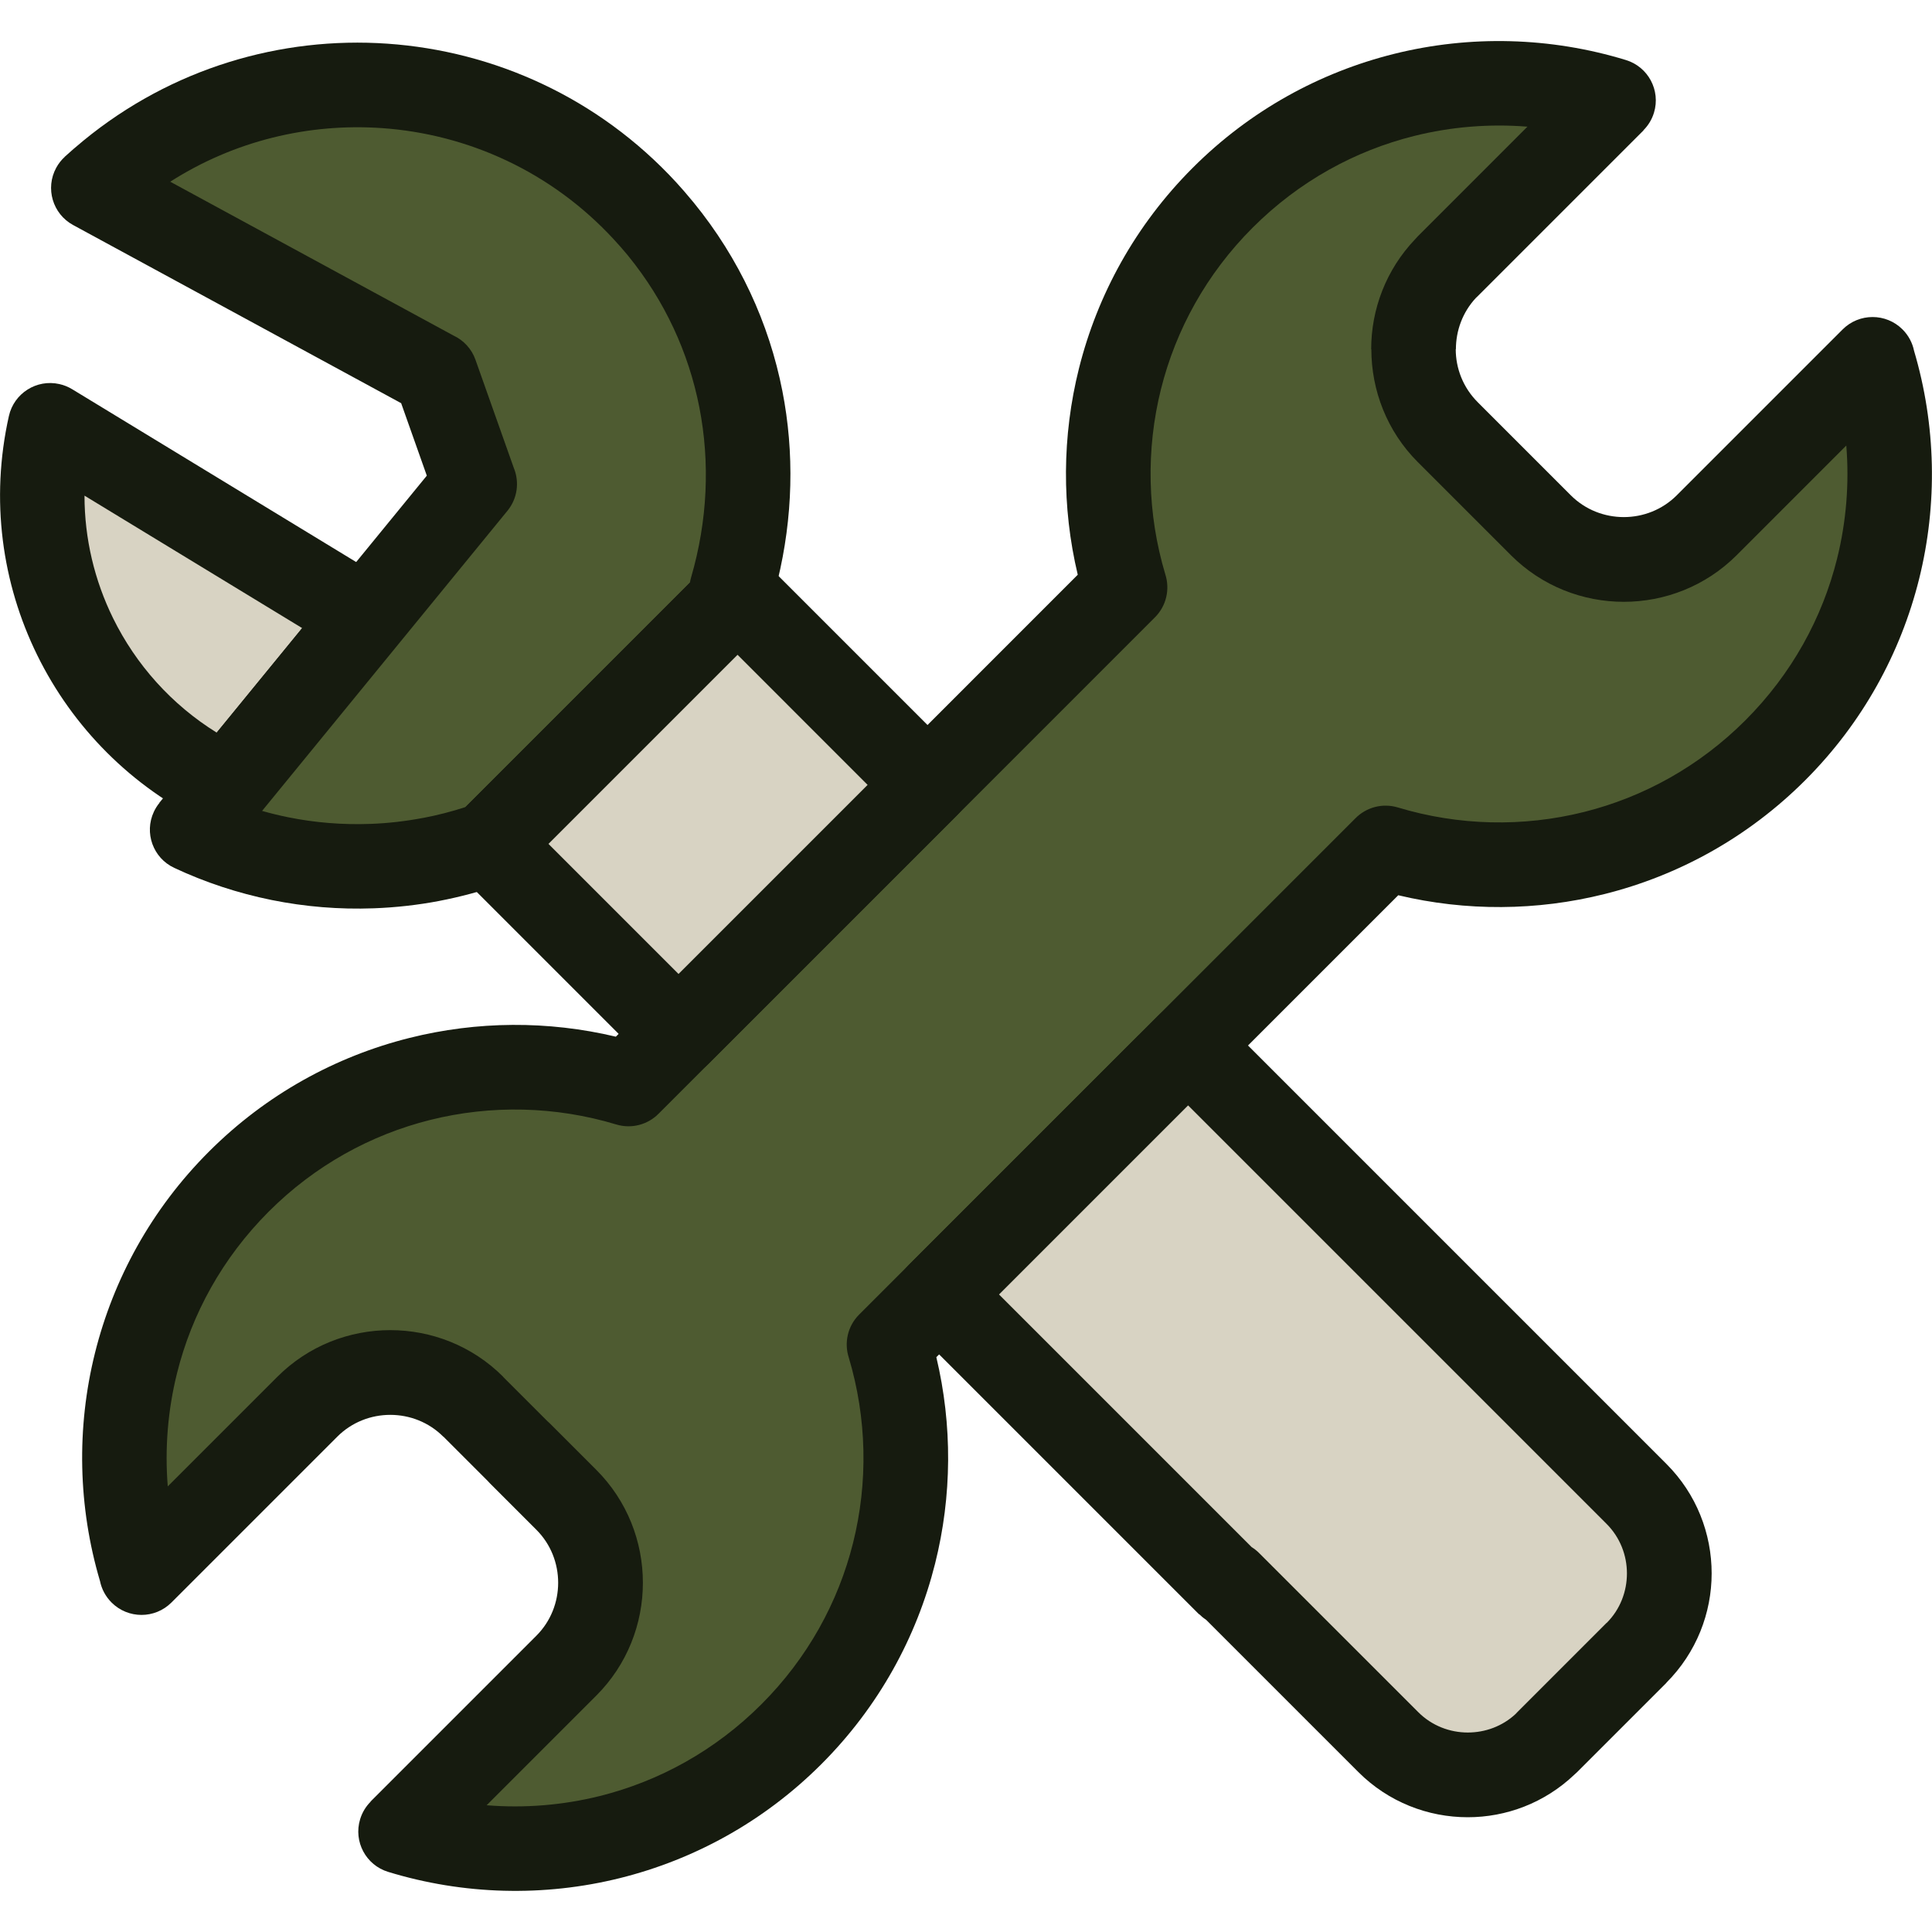
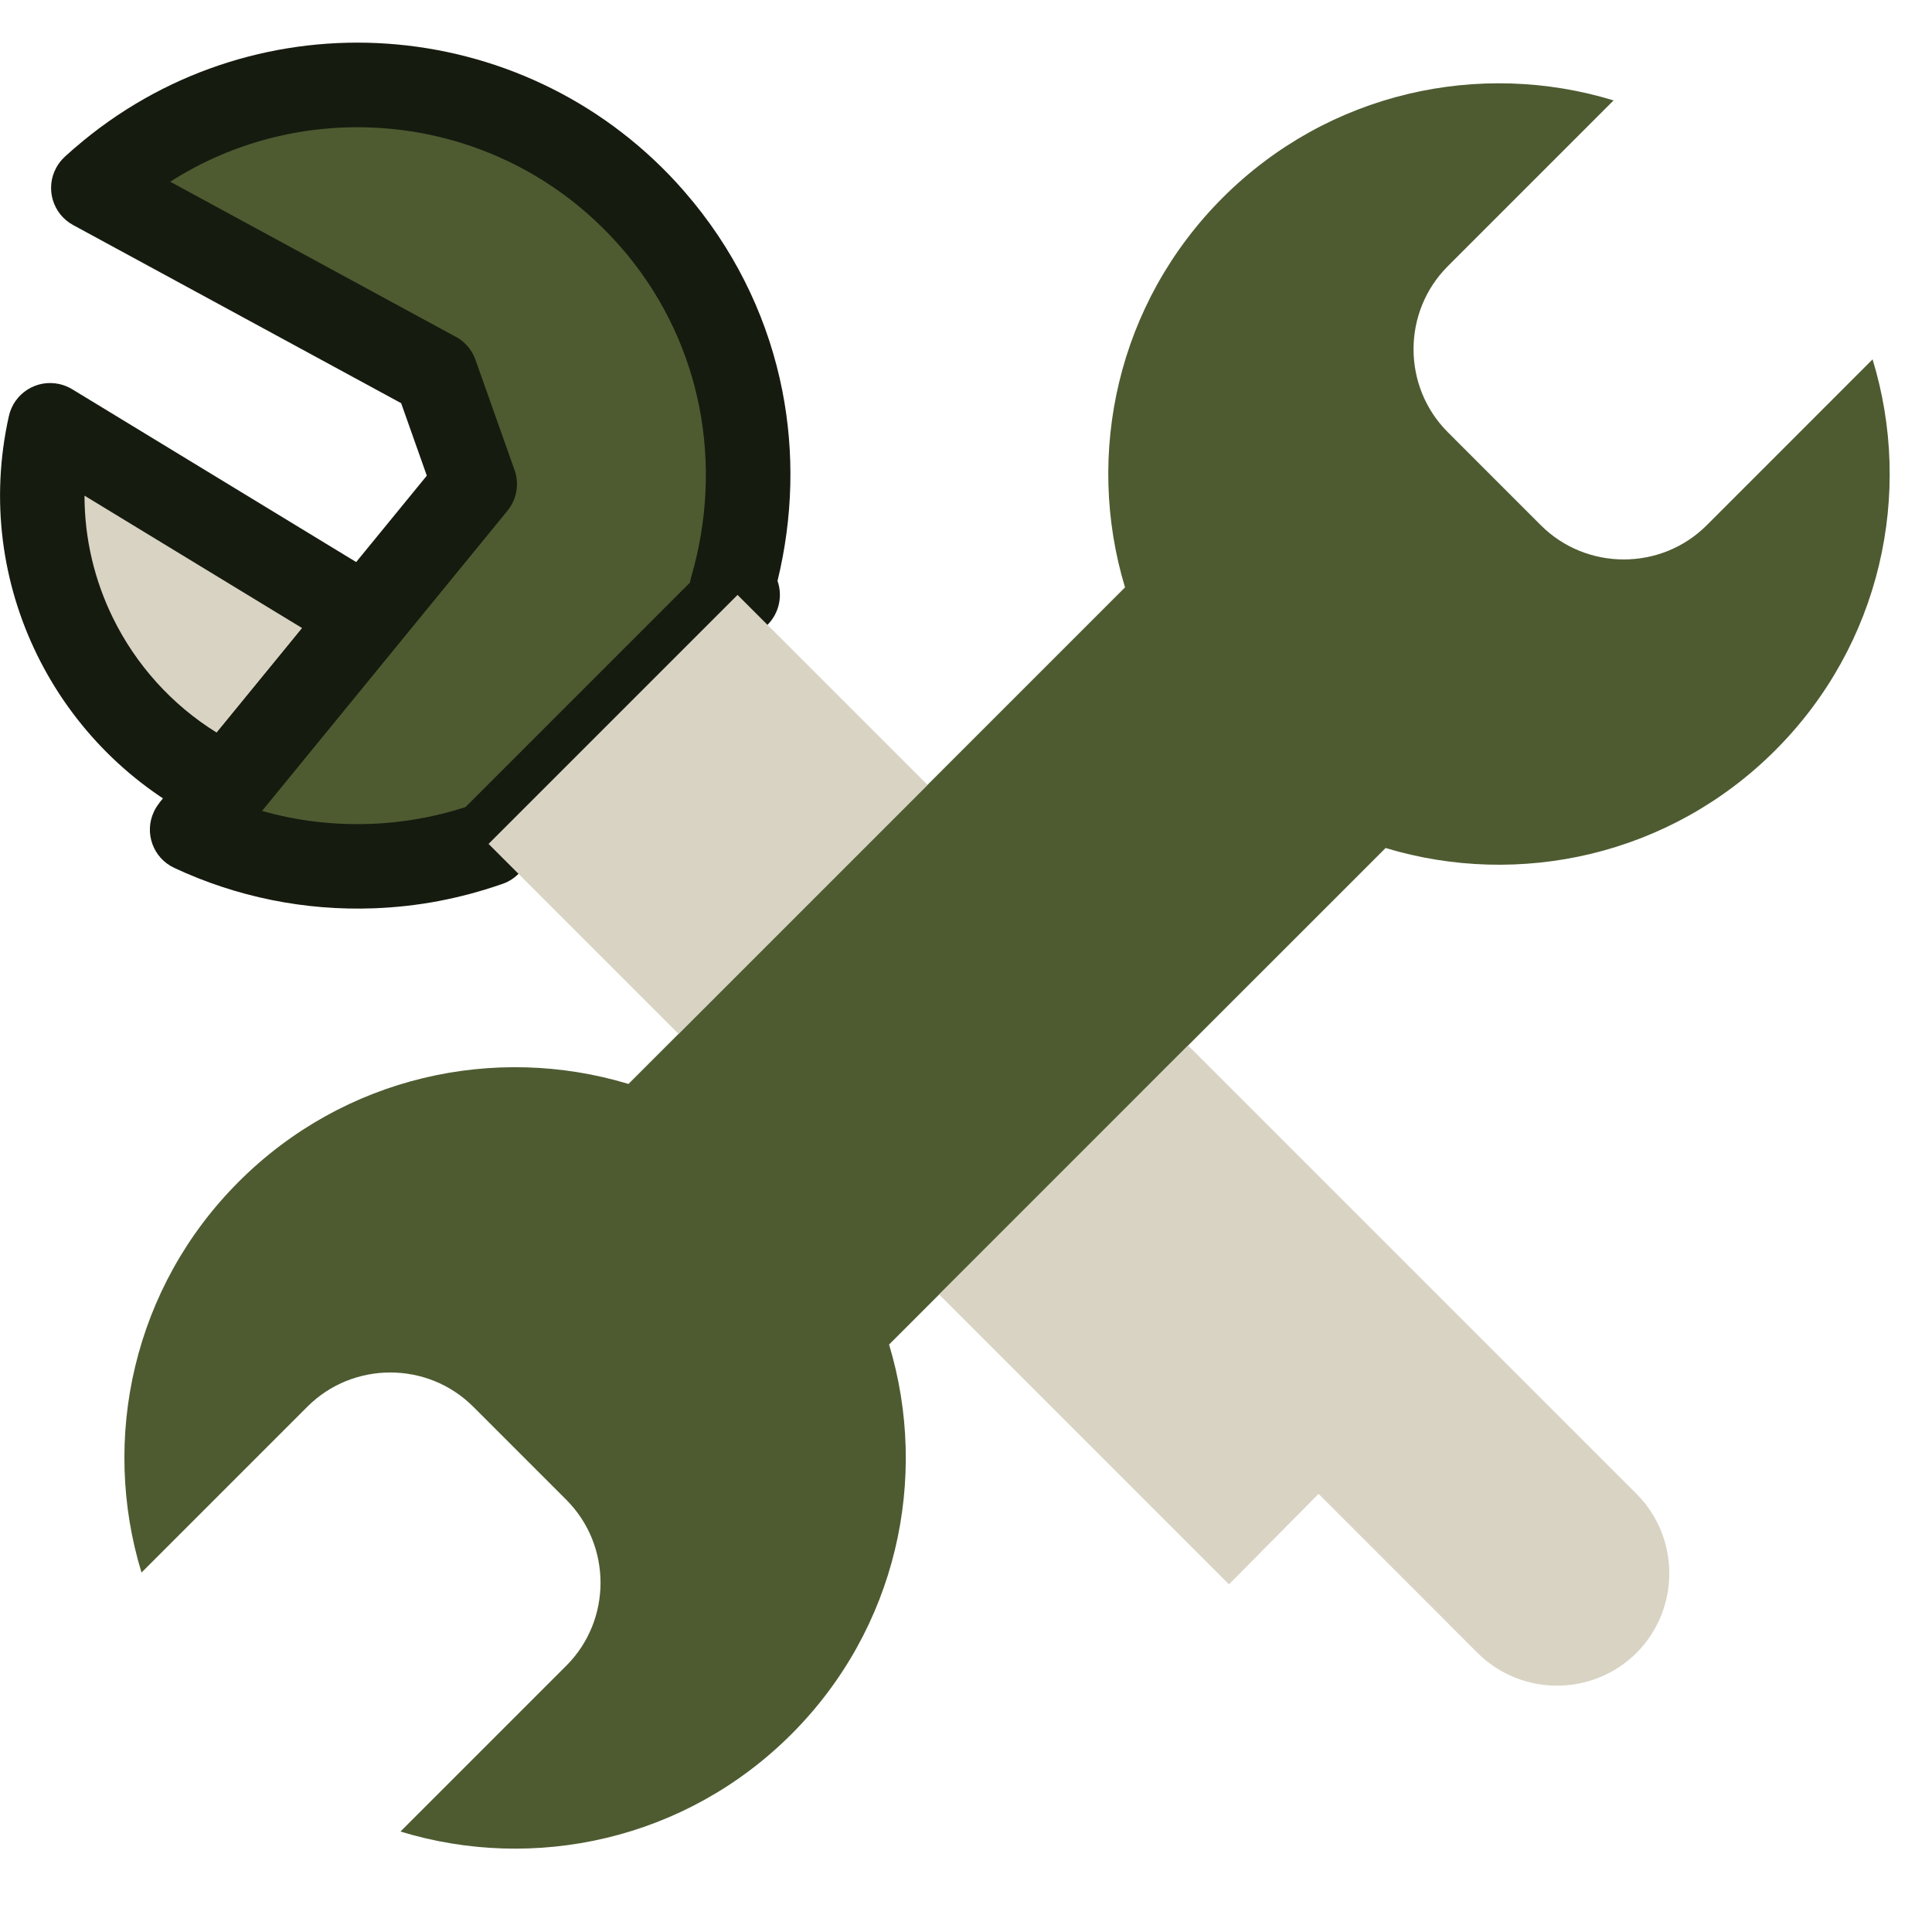
<svg xmlns="http://www.w3.org/2000/svg" xml:space="preserve" width="7.056mm" height="7.056mm" version="1.1" style="clip-rule:evenodd;fill-rule:evenodd;image-rendering:optimizeQuality;shape-rendering:geometricPrecision;text-rendering:geometricPrecision" viewBox="0 0 705.56 705.56" id="svg8">
  <defs id="defs1">
    <style type="text/css" id="style1">
   
    .fil0 {fill:#4E5B31}
    .fil2 {fill:#D8D3C3}
    .fil1 {fill:#161B0F;fill-rule:nonzero}
   
  </style>
  </defs>
  <g id="Layer_x0020_1">
    <g id="_2530717853232">
      <path class="fil0" d="m 683.86,131.24 c 14.94,48.85 3.1,104.13 -35.54,142.77 -38.51,38.52 -93.57,50.4 -142.3,35.68 l -79.47,79.46 -22.4,22.41 -79.46,79.46 c 14.72,48.74 2.84,103.79 -35.68,142.31 -38.64,38.64 -93.91,50.48 -142.76,35.54 l 60.57,-60.57 c 16.66,-16.66 16.66,-43.92 0,-60.58 l -17,-17 -17,-17 c -16.66,-16.66 -43.92,-16.66 -60.57,0 L 51.68,574.29 C 36.74,525.44 48.57,470.16 87.21,431.53 c 38.52,-38.52 93.57,-50.41 142.31,-35.68 l 79.46,-79.47 22.4,-22.4 79.47,-79.47 C 396.12,165.78 408.01,110.72 446.52,72.2 485.16,33.57 540.44,21.73 589.28,36.67 l -60.57,60.57 c -16.65,16.66 -16.65,43.92 0,60.57 l 17,17.01 17,17 c 16.66,16.65 43.92,16.65 60.58,0 z" id="path1" />
-       <path class="fil1" d="m 699,128.09 c 8.04,27.14 8.66,55.98 1.86,83.32 -6.72,26.99 -20.59,52.52 -41.6,73.53 -20.96,20.96 -46.38,34.82 -73.24,41.55 -24.72,6.2 -50.64,6.35 -75.38,0.45 l -73.15,73.15 -22.4,22.4 -73.14,73.15 c 5.89,24.75 5.74,50.67 -0.46,75.39 -6.74,26.86 -20.58,52.28 -41.54,73.24 -21.01,21.01 -46.54,34.88 -73.53,41.6 -27.79,6.91 -57.12,6.16 -84.64,-2.26 -8.14,-2.46 -12.74,-11.07 -10.27,-19.21 0.76,-2.52 2.11,-4.69 3.84,-6.43 l -0.04,-0.04 60.57,-60.57 c 5.31,-5.31 7.96,-12.32 7.96,-19.35 0,-7.03 -2.65,-14.05 -7.96,-19.35 l -17,-17 c -0.26,-0.27 -0.52,-0.55 -0.77,-0.83 l -16.17,-16.17 -0.03,-0.03 -0.03,0.03 c -5.3,-5.31 -12.32,-7.96 -19.35,-7.96 -7.03,0 -14.04,2.65 -19.35,7.96 l -60.57,60.57 c -6.04,6.04 -15.83,6.04 -21.87,0 -2.21,-2.22 -3.62,-4.93 -4.21,-7.79 -8.04,-27.13 -8.66,-55.98 -1.85,-83.32 6.72,-26.99 20.59,-52.52 41.6,-73.53 20.95,-20.96 46.38,-34.81 73.24,-41.54 24.72,-6.2 50.63,-6.35 75.38,-0.46 l 73.14,-73.14 22.41,-22.41 73.14,-73.15 c -5.89,-24.74 -5.74,-50.66 0.45,-75.38 6.74,-26.86 20.59,-52.29 41.55,-73.24 21.01,-21.01 46.54,-34.88 73.53,-41.6 27.78,-6.92 57.12,-6.16 84.64,2.25 8.14,2.47 12.74,11.07 10.27,19.22 -0.76,2.51 -2.11,4.69 -3.85,6.42 l 0.04,0.04 -60.57,60.57 v 0.01 c -0.21,0.21 -0.43,0.41 -0.65,0.61 -4.87,5.22 -7.31,11.97 -7.31,18.74 h -0.06 c 0,6.98 2.67,14 8.02,19.34 v 0.01 l 17,17 17,17 v 0 c 5.31,5.31 12.33,7.96 19.35,7.96 7.03,0 14.04,-2.65 19.35,-7.96 v 0 l 60.57,-60.57 c 6.04,-6.04 15.84,-6.04 21.88,0 2.21,2.21 3.61,4.93 4.2,7.78 z m -28.11,75.95 c 3.37,-13.54 4.49,-27.51 3.37,-41.33 l -40.03,40.04 -0.01,0.01 c -11.35,11.34 -26.29,17.02 -41.22,17.02 -14.93,0 -29.87,-5.68 -41.22,-17.02 v -0.01 l -17,-17 -17,-17 h -0.01 c -11.3,-11.31 -16.96,-26.26 -16.96,-41.22 h -0.06 c 0,-14.5 5.38,-29.02 16.13,-40.25 0.28,-0.33 0.58,-0.66 0.89,-0.97 l 0.01,-0.01 40.03,-40.04 c -13.81,-1.11 -27.78,0.01 -41.32,3.38 -21.58,5.37 -42.07,16.54 -59.03,33.5 -16.9,16.9 -28.04,37.33 -33.45,58.86 -5.57,22.23 -5.05,45.69 1.55,67.73 1.73,5.36 0.47,11.47 -3.78,15.72 l -79.46,79.47 -22.41,22.4 -79.37,79.38 c -3.9,3.96 -9.81,5.67 -15.49,3.95 -22.13,-6.68 -45.71,-7.23 -68.04,-1.63 -21.54,5.4 -41.97,16.55 -58.86,33.44 -16.96,16.97 -28.13,37.46 -33.5,59.03 -3.37,13.54 -4.5,27.52 -3.38,41.33 l 40.04,-40.04 c 11.35,-11.35 26.29,-17.02 41.22,-17.02 14.93,0 29.88,5.67 41.22,17.02 l -0.03,0.03 16.2,16.2 c 0.29,0.24 0.57,0.5 0.84,0.77 l 17,17 c 11.35,11.35 17.02,26.3 17.02,41.23 0,14.93 -5.67,29.88 -17.02,41.22 l -40.04,40.04 c 13.81,1.12 27.79,0 41.32,-3.37 21.58,-5.38 42.07,-16.54 59.03,-33.51 16.9,-16.89 28.05,-37.32 33.45,-58.86 5.57,-22.23 5.05,-45.69 -1.54,-67.73 -1.74,-5.35 -0.48,-11.46 3.77,-15.72 l 79.46,-79.46 22.41,-22.4 79.38,-79.39 c 3.9,-3.95 9.8,-5.66 15.49,-3.95 22.13,6.69 45.71,7.24 68.03,1.64 21.54,-5.4 41.97,-16.55 58.87,-33.45 16.96,-16.96 28.13,-37.45 33.5,-59.03 z" id="path2" />
      <path class="fil2" d="M 83.07,287.18 C 34.36,264.39 6.01,210.09 18.3,155.3 l 115.25,70.14 z" id="path3" />
      <path class="fil1" d="M 75.34,300.56 C 48.06,287.46 26.52,265.58 13.59,239.24 0.75,213.1 -3.62,182.57 3.25,151.92 c 1.87,-8.31 10.12,-13.53 18.43,-11.66 1.69,0.37 3.25,1.02 4.65,1.87 h 0.01 l 115.24,70.13 c 7.28,4.44 9.58,13.94 5.14,21.21 -0.37,0.62 -0.79,1.2 -1.23,1.74 l 0.02,0.02 -50.47,61.74 c -4.87,5.95 -13.26,7.33 -19.7,3.59 z M 41.27,225.71 c 8.37,17.04 21.43,31.65 37.87,41.84 l 31.21,-38.17 -79.49,-48.37 c 0,15.78 3.69,31.02 10.41,44.7 z" id="path4" />
      <path class="fil0" d="m 178.42,308.19 c -13.64,4.84 -28.02,7.57 -42.48,8.1 -23.02,0.87 -45.5,-3.8 -65.79,-13.31 L 173.34,176.77 159.09,136.54 34.07,68.65 C 94.11,13.35 188.76,19.64 241.04,83.31 l 0.39,0.48 c 30.07,36.95 39.15,85.3 25.77,131.32 l 2.15,2.15 z" id="path5" />
      <path class="fil1" d="m 182.69,323.06 c -7.21,2.5 -14.66,4.49 -22.27,5.95 v 0.01 c -7.78,1.48 -15.8,2.39 -23.94,2.69 -12.6,0.47 -25.11,-0.57 -37.28,-3.03 -12.34,-2.5 -24.28,-6.45 -35.58,-11.74 -7.71,-3.6 -11.04,-12.78 -7.43,-20.48 0.55,-1.19 1.24,-2.27 2.03,-3.24 L 58.18,293.19 155.87,173.71 146.5,147.24 26.7,82.18 C 19.22,78.11 16.46,68.75 20.53,61.27 c 0.83,-1.53 1.89,-2.86 3.1,-3.97 l -0.02,-0.02 c 2.01,-1.84 4.3,-3.82 6.85,-5.92 32.23,-26.46 72.11,-38.11 111.02,-35.41 38.98,2.71 77.03,19.75 105.48,50.65 1.85,2.01 3.85,4.32 5.99,6.92 l 0.39,0.47 0.05,0.07 h 0.01 c 16.62,20.42 27.46,43.96 32.32,68.73 4.42,22.53 3.88,46.13 -1.77,69.35 1.9,5.43 0.67,11.71 -3.67,16.06 l -90.92,90.92 c -1.92,1.93 -4.23,3.24 -6.67,3.94 z m -28.01,-24.38 c 5.13,-0.98 10.25,-2.29 15.31,-3.94 l 81.97,-81.97 c 0.1,-0.65 0.25,-1.3 0.44,-1.95 6.01,-20.68 6.95,-41.9 2.99,-62.11 -3.91,-19.93 -12.61,-38.84 -25.92,-55.2 v 0 l -0.33,-0.41 c -1.39,-1.69 -3.02,-3.55 -4.9,-5.59 C 201.36,62.66 170.76,48.95 139.43,46.78 112.77,44.93 85.59,51.38 62.17,66.36 l 103.47,56.2 c 3.62,1.69 6.58,4.78 8.01,8.85 l 13.98,39.45 c 2.1,5.08 1.41,11.14 -2.33,15.7 L 95.71,296.14 c 3.14,0.9 6.32,1.67 9.53,2.32 9.77,1.98 19.89,2.81 30.15,2.42 6.35,-0.23 12.78,-0.97 19.23,-2.2 v 0.01 z" id="path6" />
-       <path class="fil2" d="m 448.82,578.59 -2.42,-2.41 -95.18,-95.18 -8.25,-8.26 61.18,-61.18 22.4,-22.41 7.35,-7.34 8.25,8.26 95.18,95.18 2.26,2.26 58.05,58.05 c 15.97,15.97 15.97,42.09 0,58.06 l -32.59,32.59 c -15.96,15.96 -42.08,15.96 -58.05,0 l -58.05,-58.06 z m -270.4,-270.4 90.93,-90.93 69.37,69.38 -7.34,7.34 -22.4,22.4 -61.18,61.19 z" id="path7" />
-       <path class="fil1" d="m 437.88,589.53 -2.41,-2.41 -95.19,-95.19 -8.25,-8.25 c -6.04,-6.04 -6.04,-15.84 0,-21.88 l 61.18,-61.18 22.41,-22.4 c 0.27,-0.27 0.54,-0.53 0.83,-0.77 l 6.51,-6.52 c 6,-6.04 15.77,-6.06 21.81,-0.06 l 0.06,0.06 8.23,8.23 0.03,-0.03 95.17,95.18 2.27,2.26 58.05,58.06 c 11,11 16.51,25.49 16.51,39.96 0,14.43 -5.52,28.9 -16.54,39.94 l 0.03,0.03 -32.59,32.58 c -0.32,0.32 -0.65,0.62 -0.99,0.91 -10.91,10.4 -24.96,15.6 -38.97,15.6 -14.48,0 -28.96,-5.5 -39.97,-16.51 l -55.62,-55.62 c -0.92,-0.6 -1.75,-1.28 -2.51,-2.04 z m -73.04,-116.79 92.27,92.27 c 0.99,0.61 1.92,1.35 2.77,2.21 l 58.06,58.05 c 4.95,4.96 11.52,7.44 18.09,7.44 6.33,0 12.63,-2.26 17.47,-6.78 0.2,-0.23 0.4,-0.45 0.62,-0.66 l 32.58,-32.59 0.03,0.03 0.03,-0.03 c 4.92,-4.92 7.39,-11.48 7.39,-18.09 0,-6.57 -2.49,-13.13 -7.45,-18.09 l -58.05,-58.05 -2.26,-2.26 -92.5,-92.5 -18.8,18.8 z M 167.49,297.25 258.41,206.32 c 6.04,-6.04 15.83,-6.04 21.87,0 l 69.38,69.38 c 6.04,6.04 6.04,15.83 0,21.87 l -7.34,7.35 -22.4,22.4 -61.18,61.18 c -6.04,6.04 -15.84,6.04 -21.88,0 l -69.37,-69.38 c -6.04,-6.04 -6.04,-15.83 0,-21.87 z m 101.86,-58.12 -69.05,69.06 47.5,47.5 50.24,-50.24 18.81,-18.81 z" id="path8" />
+       <path class="fil2" d="m 448.82,578.59 -2.42,-2.41 -95.18,-95.18 -8.25,-8.26 61.18,-61.18 22.4,-22.41 7.35,-7.34 8.25,8.26 95.18,95.18 2.26,2.26 58.05,58.05 c 15.97,15.97 15.97,42.09 0,58.06 c -15.96,15.96 -42.08,15.96 -58.05,0 l -58.05,-58.06 z m -270.4,-270.4 90.93,-90.93 69.37,69.38 -7.34,7.34 -22.4,22.4 -61.18,61.19 z" id="path7" />
    </g>
  </g>
</svg>